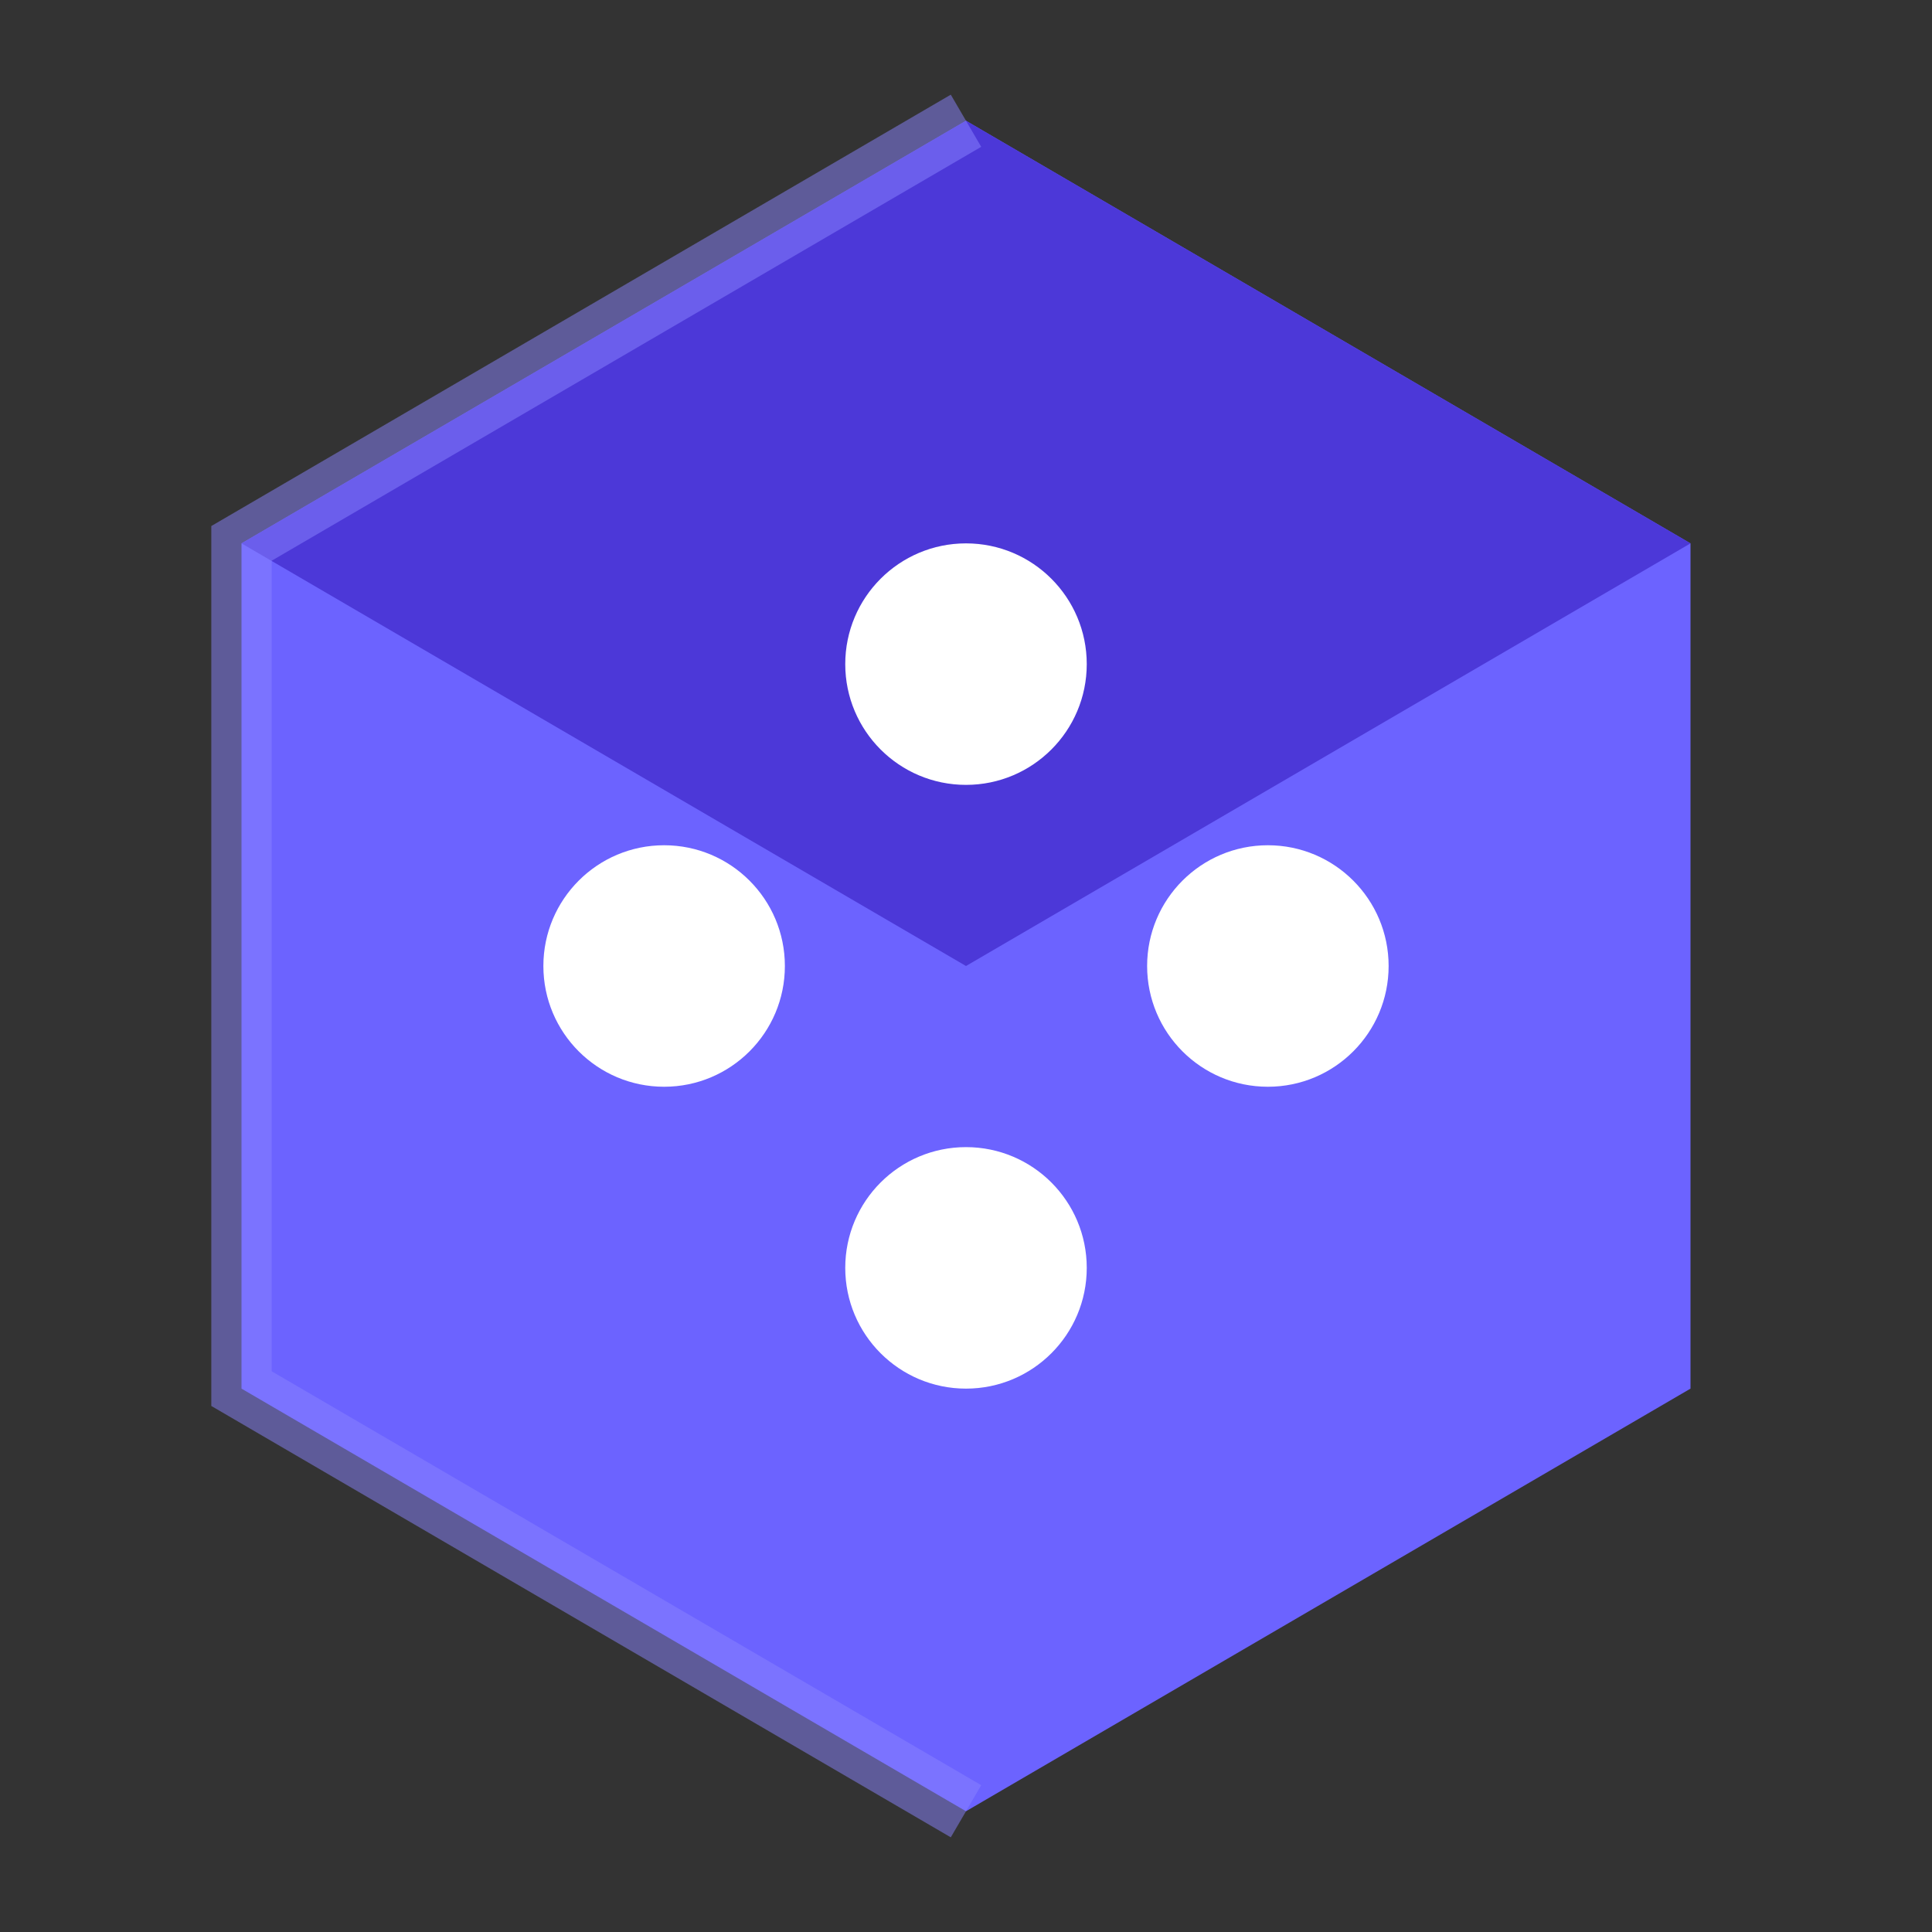
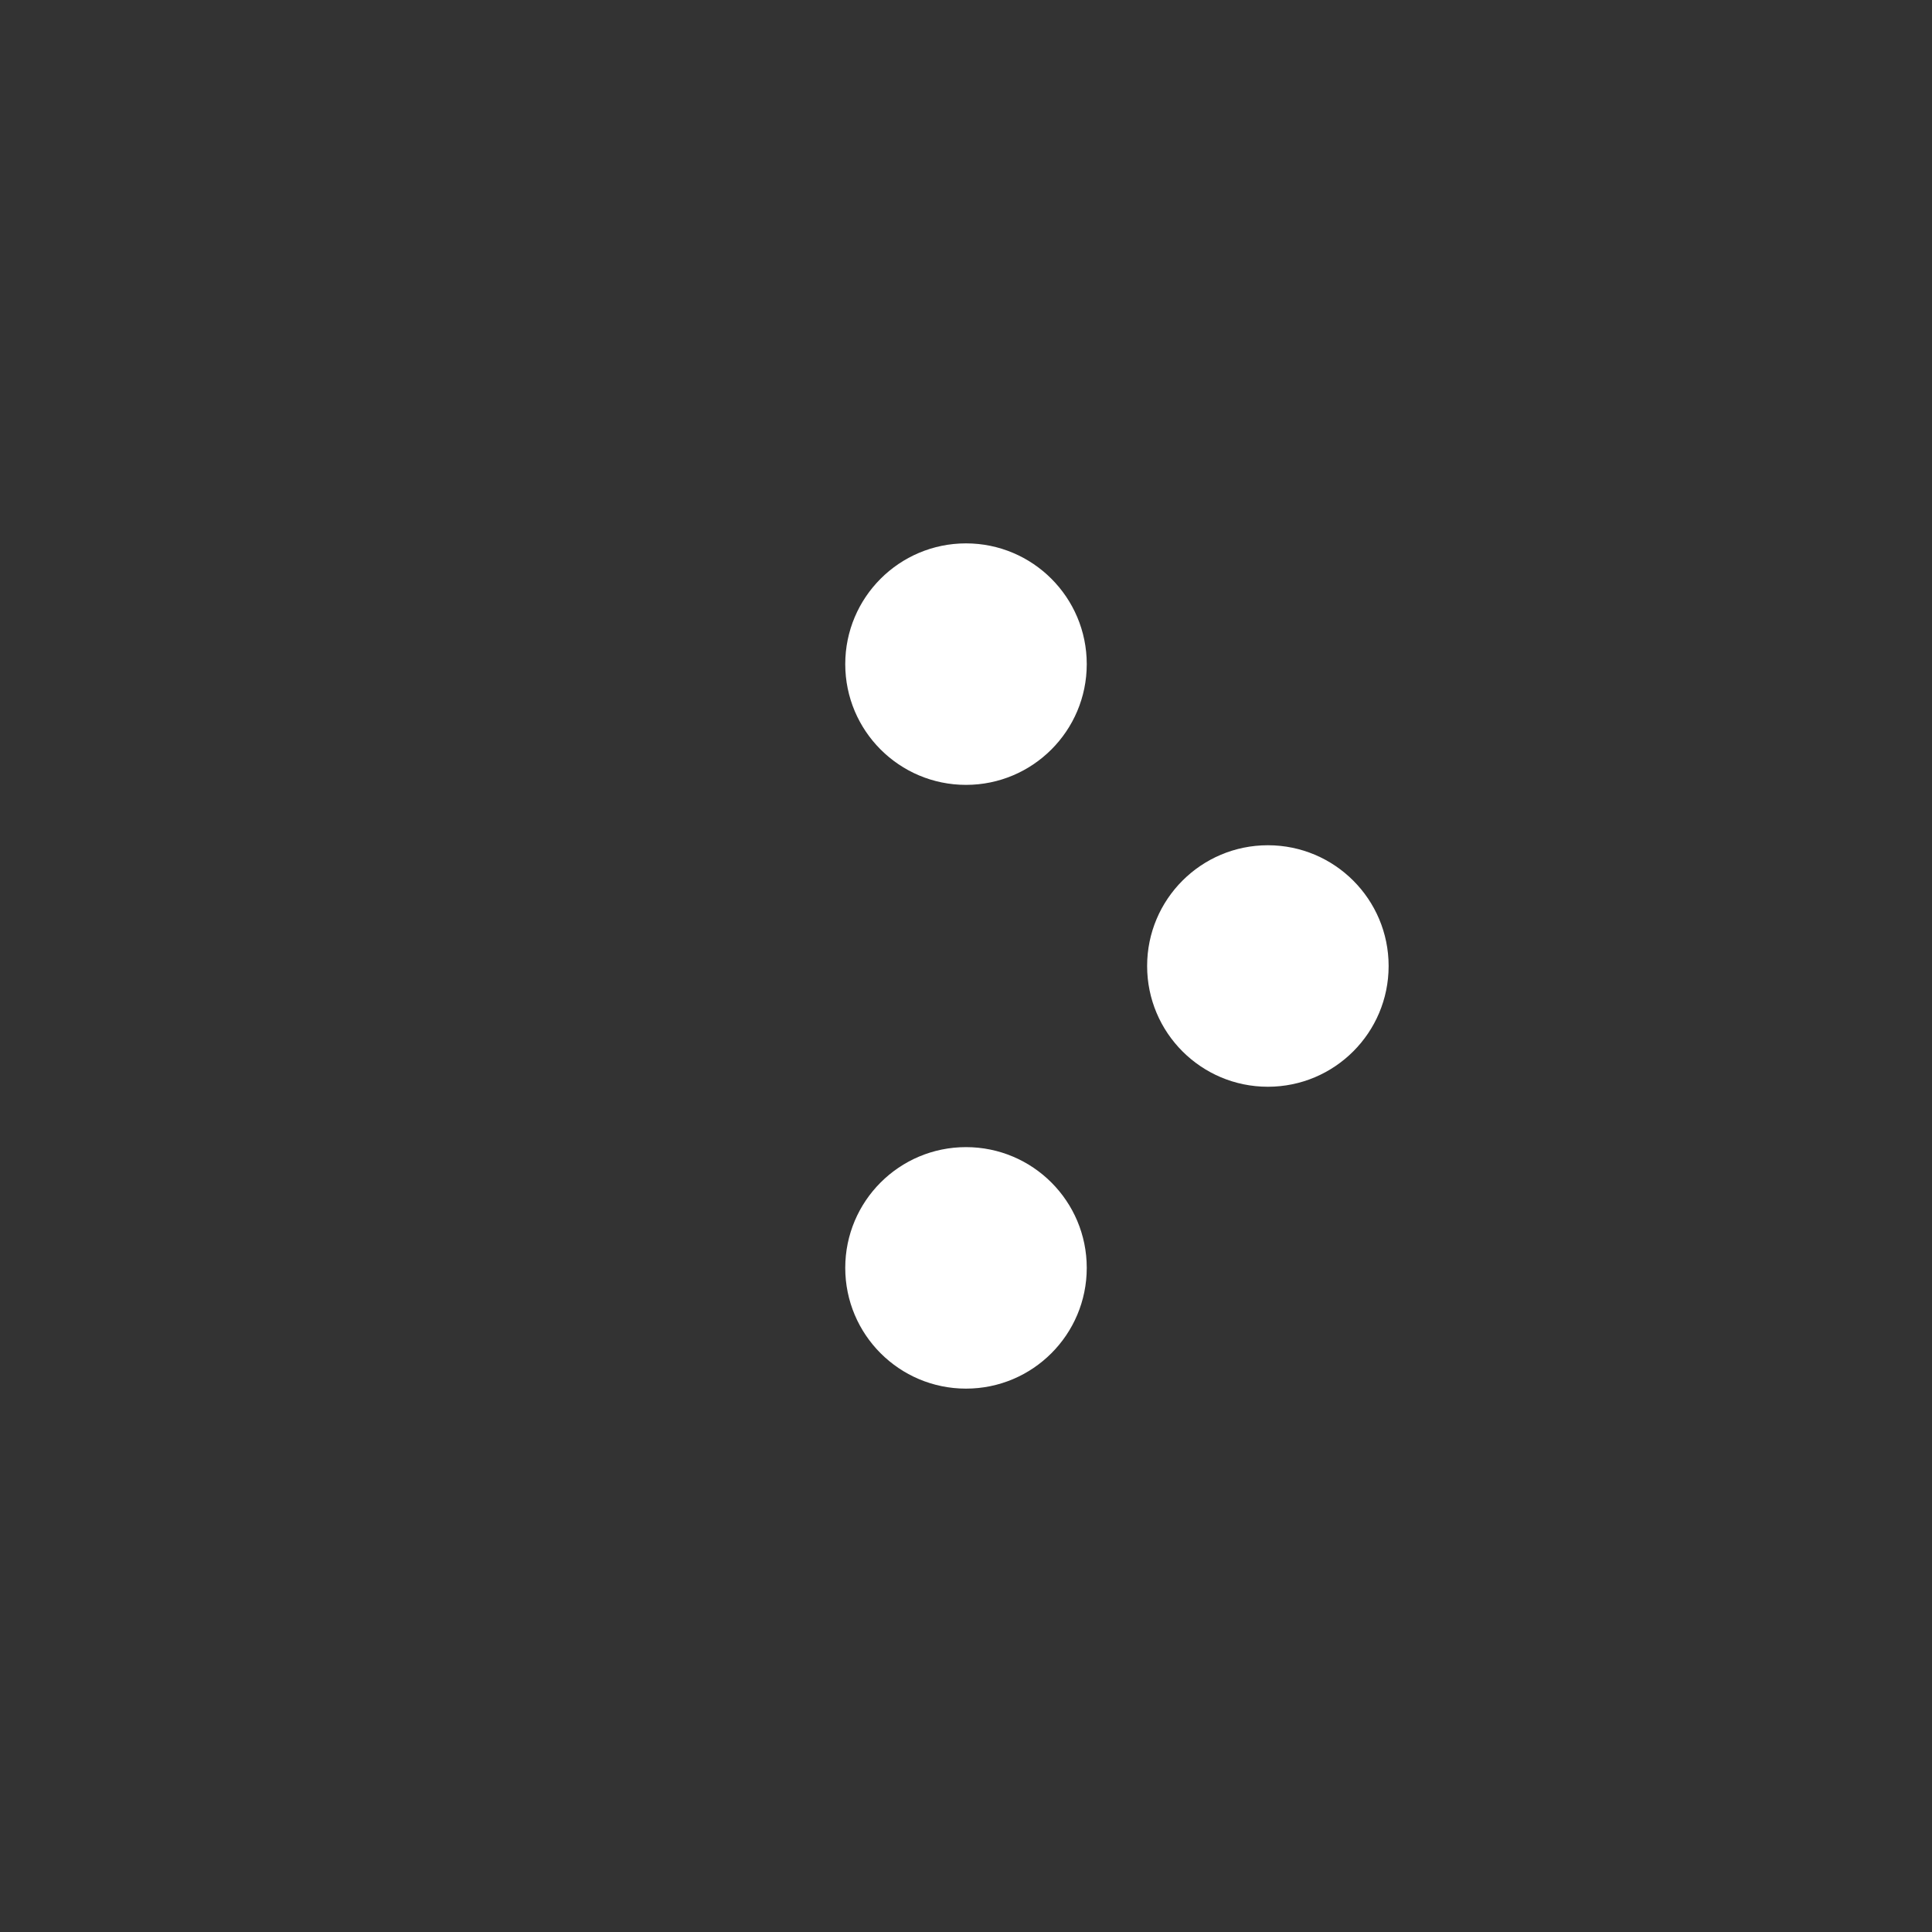
<svg xmlns="http://www.w3.org/2000/svg" width="32" height="32" viewBox="0 0 32 32">
  <rect x="0" y="0" width="32" height="32" fill="#333333" stroke="none" />
-   <path d="M16,2 L4,9 L4,23 L16,30 L28,23 L28,9 Z" fill="#6c63ff" />
-   <path d="M16,2 L28,9 L16,16 L4,9 Z" fill="#4834d4" opacity="0.9" />
  <circle cx="16" cy="11" r="2" fill="white" />
-   <circle cx="11" cy="16" r="2" fill="white" />
  <circle cx="21" cy="16" r="2" fill="white" />
  <circle cx="16" cy="21" r="2" fill="white" />
-   <path d="M16,2 L4,9 L4,23 L16,30" fill="none" stroke="#8b85ff" stroke-width="1" opacity="0.5" />
</svg>